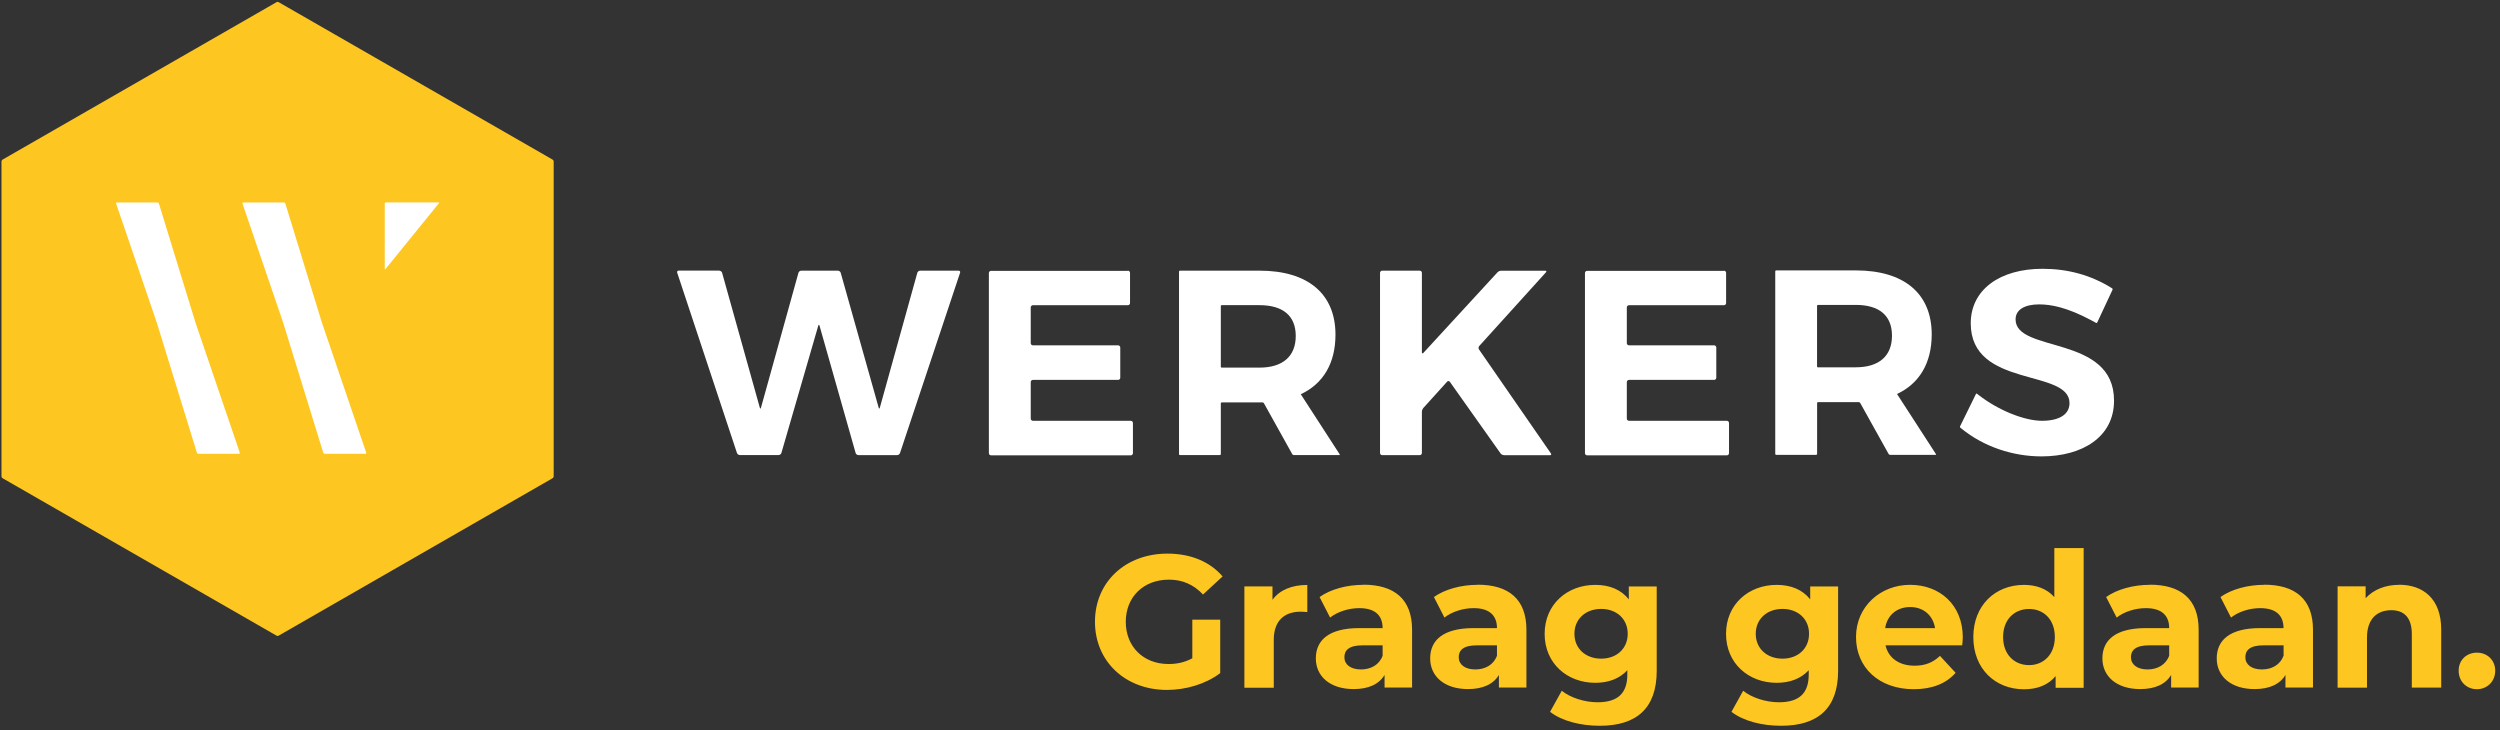
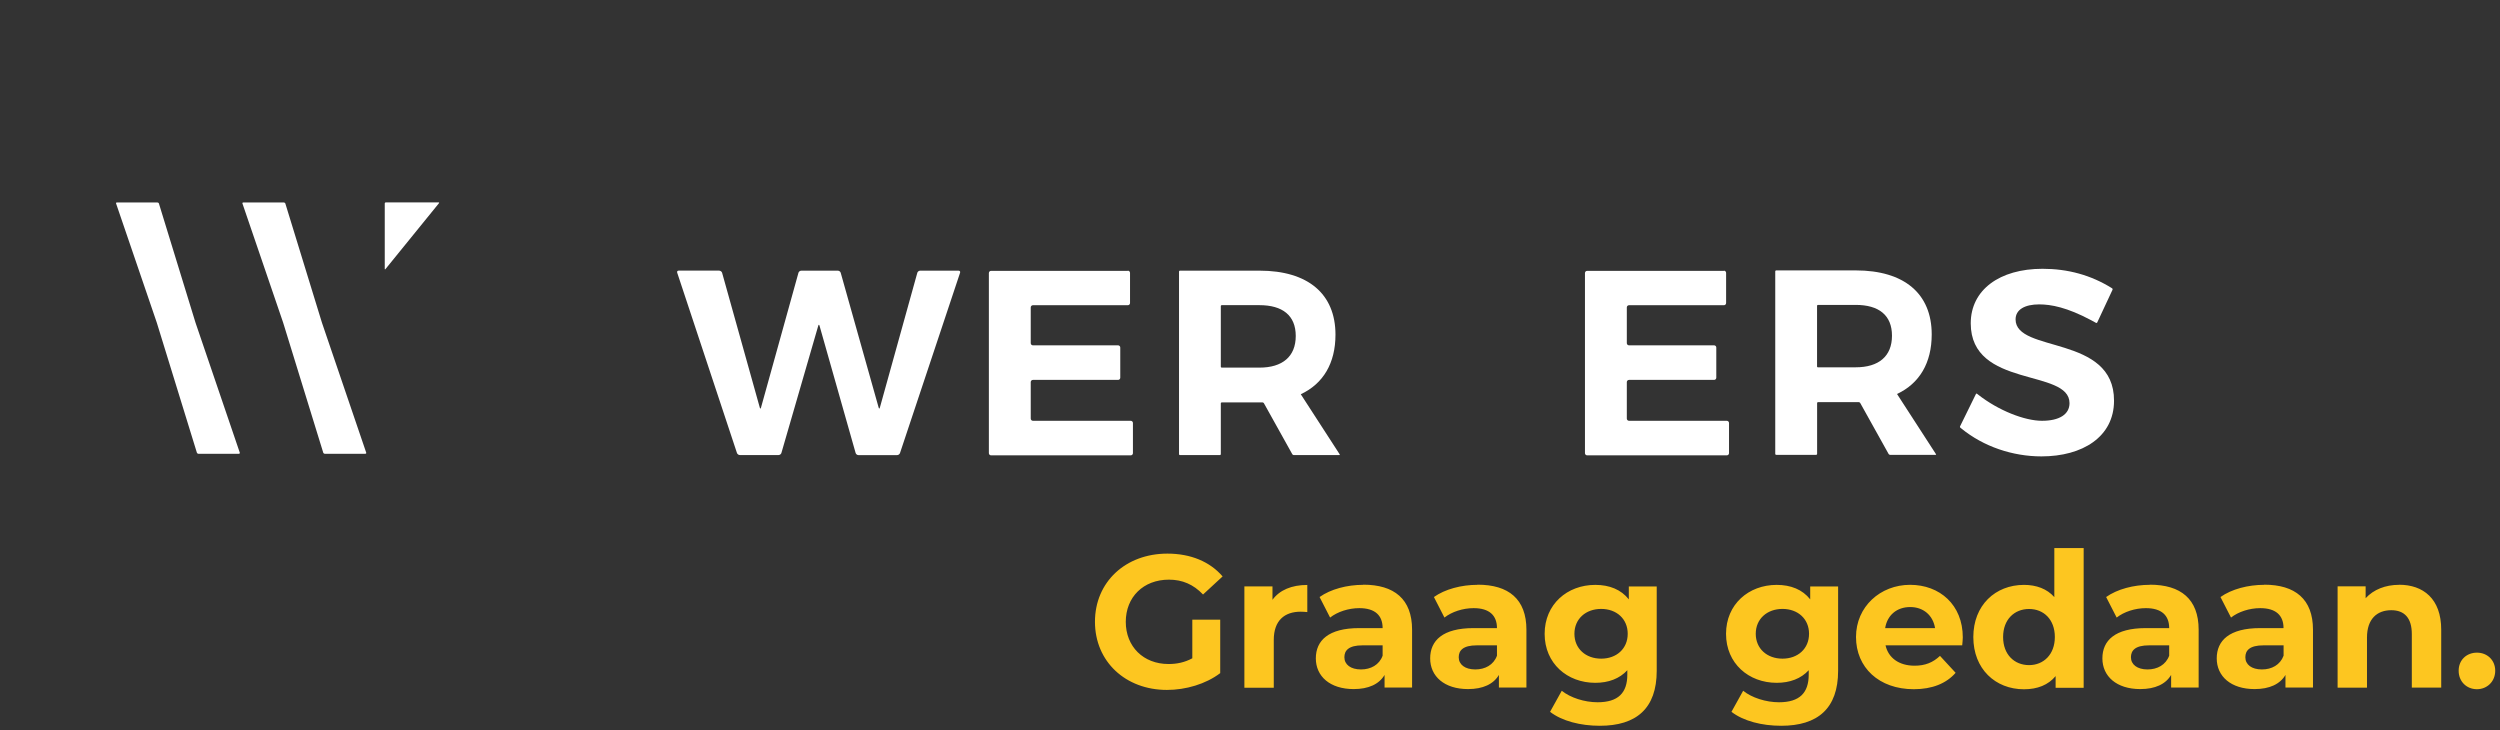
<svg xmlns="http://www.w3.org/2000/svg" width="387" height="113" viewBox="0 0 387 113" fill="none">
  <rect x="0" y="0" width="387" height="113" fill="#333333" stroke="none" />
  <path d="M111.35 41.901C111.53 41.901 111.73 42.051 111.78 42.221L117.62 63.111C117.67 63.291 117.75 63.291 117.8 63.111L123.6 42.231C123.65 42.051 123.84 41.901 124.03 41.901H129.71C129.9 41.901 130.09 42.051 130.14 42.221L136.02 63.111C136.07 63.291 136.15 63.291 136.2 63.111L142 42.231C142.05 42.051 142.24 41.901 142.43 41.901H148.39C148.58 41.901 148.68 42.041 148.62 42.221L139.32 70.131C139.26 70.311 139.06 70.451 138.88 70.451H132.88C132.69 70.451 132.5 70.301 132.45 70.121L126.86 50.411C126.81 50.231 126.72 50.231 126.67 50.411L120.96 70.121C120.91 70.301 120.71 70.441 120.53 70.441H114.53C114.34 70.441 114.14 70.301 114.08 70.121L104.83 42.211C104.77 42.031 104.87 41.891 105.06 41.891H111.35V41.901Z" fill="white" />
  <path d="M174.588 41.898C174.768 41.898 174.928 42.048 174.928 42.238V46.908C174.928 47.098 174.778 47.248 174.588 47.248H159.898C159.708 47.248 159.558 47.398 159.558 47.588V53.118C159.558 53.308 159.708 53.458 159.898 53.458H173.078C173.258 53.458 173.418 53.608 173.418 53.798V58.468C173.418 58.658 173.268 58.808 173.078 58.808H159.898C159.708 58.808 159.558 58.958 159.558 59.148V64.798C159.558 64.988 159.708 65.138 159.898 65.138H175.038C175.218 65.138 175.378 65.288 175.378 65.478V70.148C175.378 70.338 175.228 70.488 175.038 70.488H153.418C153.228 70.488 153.078 70.338 153.078 70.148V42.268C153.078 42.078 153.228 41.928 153.418 41.928H174.588V41.898Z" fill="white" />
  <path d="M189.132 56.908C189.052 56.908 188.982 56.839 188.982 56.758V47.389C188.982 47.309 189.052 47.238 189.132 47.238H194.962C198.532 47.238 200.582 48.828 200.582 52.008C200.582 55.188 198.532 56.908 194.962 56.908H189.132ZM207.382 70.328L202.222 62.358L201.362 61.028C204.842 59.398 206.732 56.218 206.732 51.808C206.732 45.488 202.472 41.898 194.972 41.898H182.662C182.582 41.898 182.512 41.968 182.512 42.048V70.298C182.512 70.378 182.582 70.448 182.662 70.448H188.832C188.912 70.448 188.982 70.378 188.982 70.298V62.438C188.982 62.358 189.052 62.288 189.132 62.288H195.432C195.512 62.288 195.612 62.349 195.652 62.419L200.052 70.319C200.092 70.388 200.192 70.448 200.272 70.448H207.312C207.392 70.448 207.422 70.388 207.382 70.319" fill="white" />
  <path d="M281.429 56.869C281.349 56.869 281.279 56.799 281.279 56.719V47.349C281.279 47.269 281.349 47.199 281.429 47.199H287.269C290.839 47.199 292.879 48.789 292.879 51.969C292.879 55.149 290.829 56.859 287.269 56.859H281.429V56.869ZM299.679 70.289L294.519 62.319L293.659 60.989C297.139 59.359 299.029 56.179 299.029 51.769C299.029 45.449 294.769 41.859 287.269 41.859H274.959C274.879 41.859 274.809 41.929 274.809 42.009V70.259C274.809 70.339 274.879 70.409 274.959 70.409H281.139C281.219 70.409 281.289 70.339 281.289 70.259V62.399C281.289 62.319 281.359 62.249 281.439 62.249H287.739C287.819 62.249 287.919 62.309 287.959 62.379L292.359 70.279C292.399 70.349 292.499 70.409 292.579 70.409H299.619C299.699 70.409 299.729 70.349 299.689 70.279" fill="white" />
-   <path d="M232.819 70.458C232.629 70.458 232.389 70.338 232.289 70.188L224.439 59.108C224.329 58.958 224.139 58.948 224.019 59.078L220.339 63.148C220.219 63.288 220.109 63.548 220.109 63.738V70.118C220.109 70.308 219.959 70.458 219.769 70.458H213.969C213.779 70.458 213.629 70.308 213.629 70.118V42.238C213.629 42.048 213.779 41.898 213.969 41.898H219.769C219.959 41.898 220.109 42.048 220.109 42.238V54.538C220.109 54.728 220.209 54.758 220.339 54.628L231.809 42.158C231.929 42.018 232.189 41.908 232.379 41.908H239.199C239.389 41.908 239.439 42.018 239.309 42.158L228.979 53.569C228.859 53.709 228.839 53.948 228.949 54.098L240.079 70.188C240.189 70.338 240.119 70.468 239.939 70.468H232.829L232.819 70.458Z" fill="white" />
  <path d="M266.862 41.898C267.042 41.898 267.202 42.048 267.202 42.238V46.908C267.202 47.098 267.052 47.248 266.862 47.248H252.172C251.982 47.248 251.832 47.398 251.832 47.588V53.118C251.832 53.308 251.982 53.458 252.172 53.458H265.342C265.532 53.458 265.682 53.608 265.682 53.798V58.468C265.682 58.658 265.532 58.808 265.342 58.808H252.172C251.982 58.808 251.832 58.958 251.832 59.148V64.798C251.832 64.988 251.982 65.138 252.172 65.138H267.312C267.492 65.138 267.652 65.288 267.652 65.478V70.148C267.652 70.338 267.502 70.488 267.312 70.488H245.692C245.502 70.488 245.352 70.338 245.352 70.148V42.268C245.352 42.078 245.502 41.928 245.692 41.928H266.862V41.898Z" fill="white" />
  <path d="M312.011 49.449C312.011 47.899 313.481 47.119 315.661 47.119C317.521 47.119 319.991 47.589 323.691 49.559L324.461 49.979L324.481 49.989C324.551 50.009 324.621 49.989 324.651 49.919L327.021 44.849C327.051 44.779 327.031 44.689 326.971 44.639C323.641 42.549 320.041 41.609 316.181 41.609C309.541 41.609 305.071 44.869 305.071 50.049C305.071 60.159 320.361 57.019 320.361 62.409C320.361 64.159 318.761 65.139 316.101 65.139C313.441 65.139 309.371 63.569 306.191 61.069L306.051 60.959C305.991 60.909 305.901 60.919 305.871 60.999L303.421 65.989C303.381 66.059 303.411 66.169 303.471 66.219L303.511 66.249C303.511 66.249 303.551 66.289 303.581 66.299L303.641 66.349C307.051 69.129 311.551 70.649 316.021 70.649C322.371 70.649 327.251 67.629 327.251 62.039C327.291 51.759 312.011 54.699 312.011 49.439" fill="white" />
-   <path d="M85.71 73.757C85.71 73.847 85.641 73.966 85.561 74.016L43.12 98.407C43.041 98.457 42.91 98.457 42.821 98.407L0.38 74.016C0.3 73.966 0.23 73.857 0.23 73.757V24.977C0.23 24.887 0.3 24.767 0.38 24.717L42.821 0.327C42.901 0.277 43.041 0.277 43.12 0.327L85.561 24.717C85.641 24.767 85.71 24.877 85.71 24.977V73.757Z" fill="#FDC620" />
  <path d="M59.729 31.328C59.639 31.328 59.559 31.408 59.559 31.498V41.618C59.559 41.708 59.609 41.728 59.669 41.658L67.949 31.458C68.009 31.388 67.979 31.328 67.889 31.328H59.729Z" fill="white" />
  <path d="M37 70.234C37.09 70.234 37.15 70.164 37.12 70.074L30.28 49.994C30.25 49.904 30.2 49.764 30.18 49.674L24.6 31.504C24.57 31.414 24.47 31.344 24.38 31.344H18.08C17.99 31.344 17.94 31.414 17.97 31.504L24.26 49.914C24.29 50.004 24.34 50.144 24.36 50.234L30.48 70.084C30.51 70.174 30.61 70.244 30.7 70.244H37V70.234Z" fill="white" />
  <path d="M56.571 70.234C56.661 70.234 56.721 70.164 56.691 70.074L49.851 49.994C49.821 49.904 49.771 49.764 49.751 49.674L44.171 31.504C44.141 31.414 44.041 31.344 43.951 31.344H37.651C37.561 31.344 37.501 31.414 37.531 31.504L43.821 49.914C43.851 50.004 43.901 50.144 43.921 50.234L50.041 70.084C50.071 70.174 50.171 70.244 50.261 70.244H56.561L56.571 70.234Z" fill="white" />
  <path d="M383.43 106.69C385.01 106.69 386.26 105.49 386.26 103.83C386.26 102.17 385.01 101.03 383.43 101.03C381.85 101.03 380.6 102.14 380.6 103.83C380.6 105.52 381.85 106.69 383.43 106.69ZM371.39 90.53C369.26 90.53 367.43 91.26 366.2 92.6V90.76H361.86V106.45H366.41V98.69C366.41 95.8 367.98 94.46 370.17 94.46C372.18 94.46 373.35 95.63 373.35 98.16V106.44H377.9V97.46C377.9 92.68 375.1 90.52 371.4 90.52M350.14 103.63C348.54 103.63 347.58 102.87 347.58 101.74C347.58 100.69 348.25 99.9 350.38 99.9H353.5V101.5C352.97 102.93 351.66 103.63 350.15 103.63M350.49 90.53C347.98 90.53 345.45 91.2 343.73 92.42L345.36 95.6C346.5 94.7 348.22 94.14 349.88 94.14C352.33 94.14 353.49 95.28 353.49 97.23H349.88C345.1 97.23 343.15 99.15 343.15 101.92C343.15 104.69 345.34 106.67 349.01 106.67C351.31 106.67 352.95 105.91 353.79 104.48V106.43H358.05V97.48C358.05 92.73 355.28 90.51 350.5 90.51M332.44 103.63C330.84 103.63 329.87 102.87 329.87 101.74C329.87 100.69 330.54 99.9 332.67 99.9H335.79V101.5C335.26 102.93 333.95 103.63 332.44 103.63ZM332.79 90.53C330.28 90.53 327.75 91.2 326.03 92.42L327.66 95.6C328.8 94.7 330.52 94.14 332.18 94.14C334.63 94.14 335.79 95.28 335.79 97.23H332.18C327.4 97.23 325.45 99.15 325.45 101.92C325.45 104.69 327.64 106.67 331.31 106.67C333.61 106.67 335.25 105.91 336.09 104.48V106.43H340.35V97.48C340.35 92.73 337.58 90.51 332.8 90.51M314.1 102.96C311.83 102.96 310.08 101.33 310.08 98.61C310.08 95.89 311.83 94.27 314.1 94.27C316.37 94.27 318.09 95.9 318.09 98.61C318.09 101.32 316.34 102.96 314.1 102.96ZM318.01 84.82V92.43C316.87 91.15 315.24 90.54 313.31 90.54C308.88 90.54 305.47 93.69 305.47 98.62C305.47 103.55 308.88 106.7 313.31 106.7C315.41 106.7 317.07 106.03 318.21 104.66V106.47H322.55V84.84H318L318.01 84.82ZM295.7 93.97C297.74 93.97 299.23 95.25 299.55 97.24H291.82C292.14 95.23 293.63 93.97 295.7 93.97ZM303.84 98.67C303.84 93.63 300.28 90.53 295.68 90.53C291.08 90.53 287.31 93.91 287.31 98.61C287.31 103.31 290.84 106.69 296.26 106.69C299.09 106.69 301.28 105.81 302.73 104.15L300.31 101.53C299.23 102.55 298.03 103.05 296.37 103.05C293.98 103.05 292.32 101.85 291.88 99.9H303.75C303.78 99.52 303.84 99.02 303.84 98.68M275.93 101.96C273.54 101.96 271.79 100.41 271.79 98.11C271.79 95.81 273.54 94.26 275.93 94.26C278.32 94.26 280.04 95.81 280.04 98.11C280.04 100.41 278.32 101.96 275.93 101.96ZM280.22 90.77V92.78C279.02 91.26 277.22 90.54 275.03 90.54C270.69 90.54 267.19 93.54 267.19 98.12C267.19 102.7 270.69 105.7 275.03 105.7C277.07 105.7 278.79 105.06 279.99 103.75V104.42C279.99 107.25 278.59 108.71 275.38 108.71C273.37 108.71 271.18 108.01 269.84 106.93L268.03 110.19C269.87 111.62 272.75 112.35 275.73 112.35C281.39 112.35 284.54 109.67 284.54 103.84V90.78H280.22V90.77ZM247.86 101.96C245.47 101.96 243.72 100.41 243.72 98.11C243.72 95.81 245.47 94.26 247.86 94.26C250.25 94.26 251.97 95.81 251.97 98.11C251.97 100.41 250.25 101.96 247.86 101.96ZM252.14 90.77V92.78C250.94 91.26 249.14 90.54 246.95 90.54C242.61 90.54 239.11 93.54 239.11 98.12C239.11 102.7 242.61 105.7 246.95 105.7C248.99 105.7 250.71 105.06 251.91 103.75V104.42C251.91 107.25 250.51 108.71 247.3 108.71C245.29 108.71 243.1 108.01 241.76 106.93L239.95 110.19C241.79 111.62 244.67 112.35 247.65 112.35C253.31 112.35 256.46 109.67 256.46 103.84V90.78H252.14V90.77ZM228.38 103.63C226.78 103.63 225.81 102.87 225.81 101.74C225.81 100.69 226.48 99.9 228.61 99.9H231.73V101.5C231.21 102.93 229.89 103.63 228.38 103.63ZM228.73 90.53C226.22 90.53 223.69 91.2 221.97 92.42L223.6 95.6C224.74 94.7 226.46 94.14 228.12 94.14C230.57 94.14 231.73 95.28 231.73 97.23H228.12C223.34 97.23 221.39 99.15 221.39 101.92C221.39 104.69 223.58 106.67 227.25 106.67C229.55 106.67 231.19 105.91 232.03 104.48V106.43H236.29V97.48C236.29 92.73 233.52 90.51 228.74 90.51M210.68 103.63C209.08 103.63 208.11 102.87 208.11 101.74C208.11 100.69 208.78 99.9 210.91 99.9H214.03V101.5C213.51 102.93 212.19 103.63 210.68 103.63ZM211.03 90.53C208.52 90.53 205.99 91.2 204.27 92.42L205.9 95.6C207.04 94.7 208.76 94.14 210.42 94.14C212.87 94.14 214.03 95.28 214.03 97.23H210.42C205.64 97.23 203.69 99.15 203.69 101.92C203.69 104.69 205.88 106.67 209.55 106.67C211.85 106.67 213.49 105.91 214.33 104.48V106.43H218.59V97.48C218.59 92.73 215.82 90.51 211.04 90.51M196.98 92.84V90.77H192.63V106.46H197.18V99.06C197.18 96.06 198.84 94.69 201.35 94.69C201.7 94.69 201.99 94.72 202.37 94.75V90.55C199.95 90.55 198.08 91.34 196.98 92.85M184.56 101.91C183.36 102.55 182.17 102.79 180.89 102.79C176.98 102.79 174.27 100.08 174.27 96.26C174.27 92.44 176.98 89.73 180.95 89.73C183.02 89.73 184.74 90.46 186.23 92.03L189.26 89.23C187.28 86.93 184.3 85.7 180.72 85.7C174.22 85.7 169.5 90.1 169.5 96.25C169.5 102.4 174.22 106.8 180.64 106.8C183.55 106.8 186.65 105.9 188.89 104.2V95.92H184.57V101.9L184.56 101.91Z" fill="#FDC620" />
</svg>